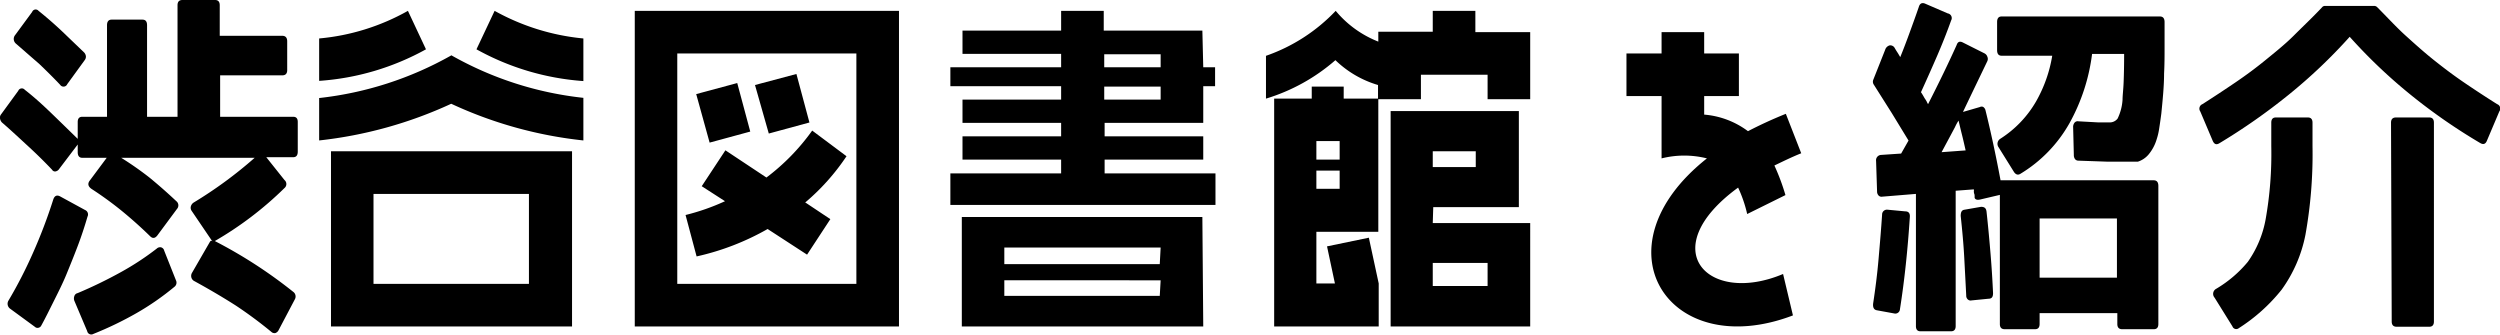
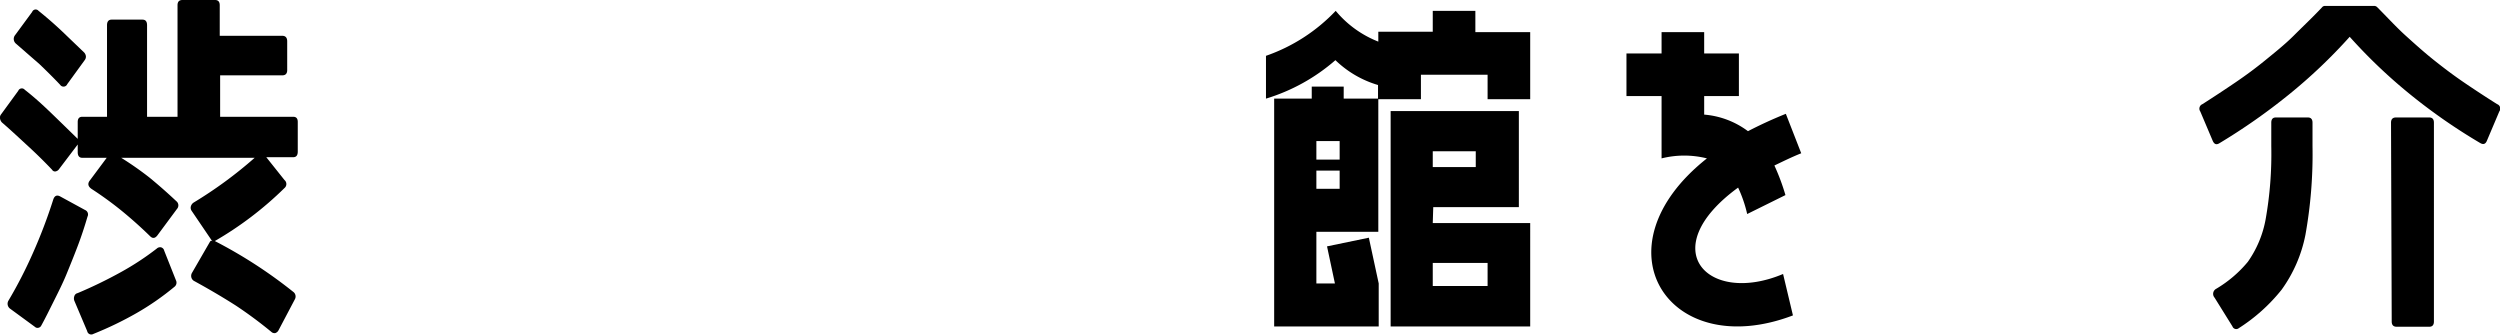
<svg xmlns="http://www.w3.org/2000/svg" viewBox="0 0 253.48 33.93">
  <path d="M6,17.13a.56.56,0,0,1-.36.25.34.34,0,0,1-.36-.17c-.75-.79-1.55-1.58-2.41-2.37S1.15,13.24.19,12.41A.77.77,0,0,1,0,12a.53.53,0,0,1,.12-.42L1.85,9.21a.39.39,0,0,1,.66-.11c1,.78,1.88,1.59,2.76,2.44S7,13.22,7.88,14.08V12.37c0-.36.16-.53.47-.53h2.5V2.56c0-.38.16-.57.47-.57h3.12c.32,0,.47.19.47.57v9.28H18V.53c0-.35.16-.53.5-.53h3.31c.31,0,.47.18.47.53v3.1h6.34c.33,0,.5.19.5.56V7.11c0,.35-.17.53-.5.53H22.32v4.2h7.4c.32,0,.47.17.47.53v3c0,.38-.15.57-.47.57H27l1.84,2.31a.53.53,0,0,1,0,.82,35.15,35.15,0,0,1-7.06,5.37,47.66,47.66,0,0,1,8,5.19.58.58,0,0,1,.12.71l-1.65,3.13a.59.59,0,0,1-.33.3.47.47,0,0,1-.42-.13A43.46,43.46,0,0,0,23.94,31Q22,29.76,19.72,28.51a.58.58,0,0,1-.32-.39.61.61,0,0,1,.07-.46l1.79-3.1c.1-.19.22-.2.37,0l-.19-.22-2-2.95a.54.54,0,0,1-.09-.46.68.68,0,0,1,.28-.39A42.69,42.69,0,0,0,25.82,16H12.29a32.48,32.48,0,0,1,2.86,2q1.38,1.13,2.73,2.4a.54.54,0,0,1,.06.79l-2,2.7c-.23.28-.46.31-.71.07-.92-.9-1.87-1.75-2.86-2.56a35,35,0,0,0-3.08-2.24c-.38-.26-.43-.56-.16-.89L10.82,16H8.35c-.31,0-.47-.19-.47-.57v-.78Zm2.62,4.16a.49.49,0,0,1,.25.68c-.29,1-.62,2-1,3s-.75,1.91-1.14,2.86-.9,1.95-1.33,2.81S4.61,32.24,4.19,33a.41.41,0,0,1-.28.23.38.38,0,0,1-.37-.09L1,31.28a.62.62,0,0,1-.13-.82,45.54,45.54,0,0,0,2.48-4.83,52.13,52.13,0,0,0,2.05-5.4c.13-.38.36-.49.69-.32ZM3.26,1.21a.38.38,0,0,1,.65-.11c.86.69,1.66,1.39,2.41,2.1L8.54,5.33a.68.68,0,0,1,.17.38.57.57,0,0,1-.11.37L6.82,8.53a.41.41,0,0,1-.72.07C5.43,7.89,4.72,7.19,4,6.5L1.6,4.41a.62.62,0,0,1-.06-.86ZM7.54,30.5a.67.67,0,0,1,0-.48.44.44,0,0,1,.33-.3,45.49,45.49,0,0,0,4.41-2.14,28,28,0,0,0,3.62-2.38.48.48,0,0,1,.44-.12.45.45,0,0,1,.31.34l1.19,3a.53.53,0,0,1-.13.64,27,27,0,0,1-3.89,2.7,35.16,35.16,0,0,1-4.36,2.1.42.42,0,0,1-.62-.29Z" />
-   <path d="M43.19,5a26,26,0,0,1-10.83,3.2V3.9a22.45,22.45,0,0,0,9-2.8Zm2.56.6a34.68,34.68,0,0,0,13.4,4.32v4.32a42.31,42.31,0,0,1-13.4-3.72,43,43,0,0,1-13.39,3.72V9.94A35,35,0,0,0,45.75,5.62ZM58,33.1H33.56V15.34H58ZM53.63,19.66H37.87v9.12H53.63ZM50.15,1.1a22.93,22.93,0,0,0,9,2.8V8.22A26.08,26.08,0,0,1,48.31,5Z" />
-   <path d="M64.36,1.1H91.15v32H64.36Zm4.31,27.68H86.83V5.42H68.67Zm13-8.24,2.52,1.68-2.36,3.6-4-2.6A25.89,25.89,0,0,1,70.63,26l-1.12-4.2a22.37,22.37,0,0,0,4-1.4l-2.36-1.52,2.4-3.64L77.71,18a21.78,21.78,0,0,0,4.64-4.76l3.48,2.6A22.37,22.37,0,0,1,81.63,20.54Zm-9.72-6.08L70.59,9.54l4.16-1.12,1.32,4.92Zm6-.92L76.55,8.62l4.2-1.12,1.32,4.92Z" />
-   <path d="M122,6.82h1.2V8.74H122v3.72h-10v1.36h10v2.36h-10v1.4h11.24v3.2H96.36v-3.2h11.23v-1.4h-10V13.82h10V12.46h-10V10.1h10V8.74H96.36V6.82h11.23V5.46h-10V3.1h10v-2h4.32v2h10Zm0,26.28H97.52V22h24.39Zm-4.32-8H101.83v1.68h15.76Zm0,3.32H101.83V30h15.76Zm0-22.92h-5.72V6.82h5.72Zm0,3.28h-5.72V10.1h5.72Z" />
  <path d="M128.36,5.66a17.79,17.79,0,0,0,7.07-4.56,10.69,10.69,0,0,0,4.32,3.12v-1h5.52V1.1h4.32V3.26h5.56v6.8h-4.32V7.58h-6.76v2.48h-4.32V23.5h-6.28v5.24h1.88l-.8-3.76,4.24-.88,1,4.64V33.1h-10.6V10H133V8.78h3.24V10h3.48V8.62a10.46,10.46,0,0,1-4.32-2.52A19.14,19.14,0,0,1,128.36,10Zm7.47,8.64h-2.36v1.88h2.36Zm0,3h-2.36v1.84h2.36Zm9.44,5.32h9.88V33.1H141V11.26h13V21h-8.68Zm0-5.68h4.36v-1.6h-4.36Zm0,9.72V29h5.56V26.66Z" />
  <path d="M180.79,27.78l1,4.2c-12.6,4.8-20.19-6.84-8.72-15.92a9.41,9.41,0,0,0-4.6,0V9.74h-3.56V5.42h3.56V3.26h4.32V5.42h3.52V9.74h-3.52v1.88a8.56,8.56,0,0,1,4.44,1.68c1.16-.6,2.44-1.2,3.84-1.76l1.56,4c-1,.4-1.88.84-2.72,1.24a22.16,22.16,0,0,1,1.12,3l-3.88,1.92a13.08,13.08,0,0,0-.92-2.68C167.67,25.26,173.15,31,180.79,27.78Z" />
-   <path d="M191.14,5.05a.66.66,0,0,1,.46-.45.51.51,0,0,1,.51.27c.08.14.17.29.27.44s.19.32.29.48c.32-.78.63-1.6.94-2.45s.63-1.73.94-2.63c.1-.35.31-.47.62-.35l2.32,1a.48.48,0,0,1,.34.71c-.44,1.23-.92,2.44-1.44,3.64s-1.06,2.41-1.62,3.64a2.33,2.33,0,0,1,.15.23c.07.11.14.24.22.38a3.49,3.49,0,0,1,.21.33,1.67,1.67,0,0,0,.14.27q1.71-3.35,2.9-6c.11-.33.32-.41.63-.25l2.19,1.1a.58.58,0,0,1,.29.34.55.55,0,0,1,0,.45c-1,2.08-1.83,3.8-2.47,5.15l1.72-.5a.35.35,0,0,1,.34,0,.55.55,0,0,1,.22.32q.81,3.27,1.53,7.11h15.53c.31,0,.47.19.47.57v14c0,.36-.16.53-.47.53h-3.19c-.33,0-.5-.17-.5-.53v-1.1H206.8v1.1c0,.36-.16.53-.47.53h-3.06c-.34,0-.5-.17-.5-.53V19.76l-2,.47c-.31.07-.5,0-.56-.18a.59.59,0,0,0,0-.14.76.76,0,0,1,0-.15,1.06,1.06,0,0,1-.08-.33.72.72,0,0,0,0-.23l-1.84.14V33.06c0,.35-.16.53-.47.53h-3.1c-.31,0-.46-.18-.46-.53V19.66l-3.41.28a.41.41,0,0,1-.38-.12.59.59,0,0,1-.15-.41l-.1-3.09a.54.54,0,0,1,.47-.61l2.07-.14.75-1.32-1.69-2.77L190,8.6a.53.53,0,0,1-.07-.5Zm-.84,26.41c-.29-.05-.42-.27-.38-.68.23-1.51.42-3,.55-4.51s.26-3,.36-4.52a.49.49,0,0,1,.53-.49l1.81.17c.36,0,.51.21.47.61-.21,3.22-.53,6.33-1,9.31a.47.47,0,0,1-.59.43Zm9-16.21c-.13-.57-.25-1.11-.38-1.62s-.24-1-.34-1.4a4.67,4.67,0,0,0-.36.66l-.48.9-.88,1.64Zm.59,15.21a.41.41,0,0,1-.37-.1.5.5,0,0,1-.16-.39c-.06-1.21-.13-2.49-.2-3.83s-.2-2.75-.36-4.24c0-.38.09-.6.4-.64l1.66-.29c.33,0,.52.12.56.5.17,1.54.3,3,.41,4.32s.19,2.65.25,3.93c0,.38-.12.57-.47.57Zm2.75-15.53a.6.6,0,0,1,.16-.85,11,11,0,0,0,3.65-3.81,13.88,13.88,0,0,0,1.63-4.62h-5.13c-.31,0-.46-.19-.46-.57V2.24c0-.38.15-.57.46-.57H219c.31,0,.47.19.47.57,0,.8,0,1.65,0,2.52s0,1.78-.05,2.7c0,1.21-.13,2.56-.28,4.06-.08.61-.16,1.15-.23,1.6a6.37,6.37,0,0,1-.24,1,4.34,4.34,0,0,1-.81,1.53,2.37,2.37,0,0,1-1.09.74l-.63,0-.84,0c-.38,0-.94,0-1.69,0l-2.87-.1a.43.43,0,0,1-.35-.16.69.69,0,0,1-.12-.41l-.07-2.81a.69.69,0,0,1,.15-.48.41.41,0,0,1,.39-.13l2,.11,1.1,0a1,1,0,0,0,.87-.39,5.11,5.11,0,0,0,.5-1.92c0-.43.08-1,.11-1.8s.05-1.71.05-2.83h-3.25a19.41,19.41,0,0,1-2.28,7,14,14,0,0,1-5,5.16q-.35.21-.63-.18Zm12,7.22H206.8v6h7.84Z" />
  <path d="M238.24,3.73a53.44,53.44,0,0,1-6.18,5.87A61.73,61.73,0,0,1,225,14.54c-.3.17-.51.07-.66-.29l-1.25-2.95a.49.49,0,0,1,.22-.74c1.19-.76,2.31-1.5,3.37-2.22s2.07-1.47,3-2.23,2-1.61,2.89-2.5,1.9-1.84,2.86-2.86A.38.38,0,0,1,235.7.6h5.07a.46.46,0,0,1,.28.15c1,1,1.91,2,2.86,2.86s1.91,1.72,2.89,2.5,1.93,1.5,3,2.23,2.18,1.46,3.39,2.22a.48.48,0,0,1,.22.74l-1.25,2.95c-.14.36-.37.44-.69.25a57.81,57.81,0,0,1-7.06-4.9A53.18,53.18,0,0,1,238.24,3.73ZM234,11.91c.31,0,.47.18.47.53v2.38a46.26,46.26,0,0,1-.72,9,14.15,14.15,0,0,1-2.41,5.55A17.75,17.75,0,0,1,227,33.27a.41.41,0,0,1-.65-.18l-1.81-2.91a.58.58,0,0,1,.15-.89,12.27,12.27,0,0,0,3.22-2.74,10.84,10.84,0,0,0,1.81-4.33,38,38,0,0,0,.57-7.4V12.44c0-.35.15-.53.46-.53Zm8.43.53c0-.35.17-.53.5-.53h3.38c.31,0,.47.18.47.53V32.6c0,.35-.16.53-.47.53H243c-.33,0-.5-.18-.5-.53Z" />
</svg>